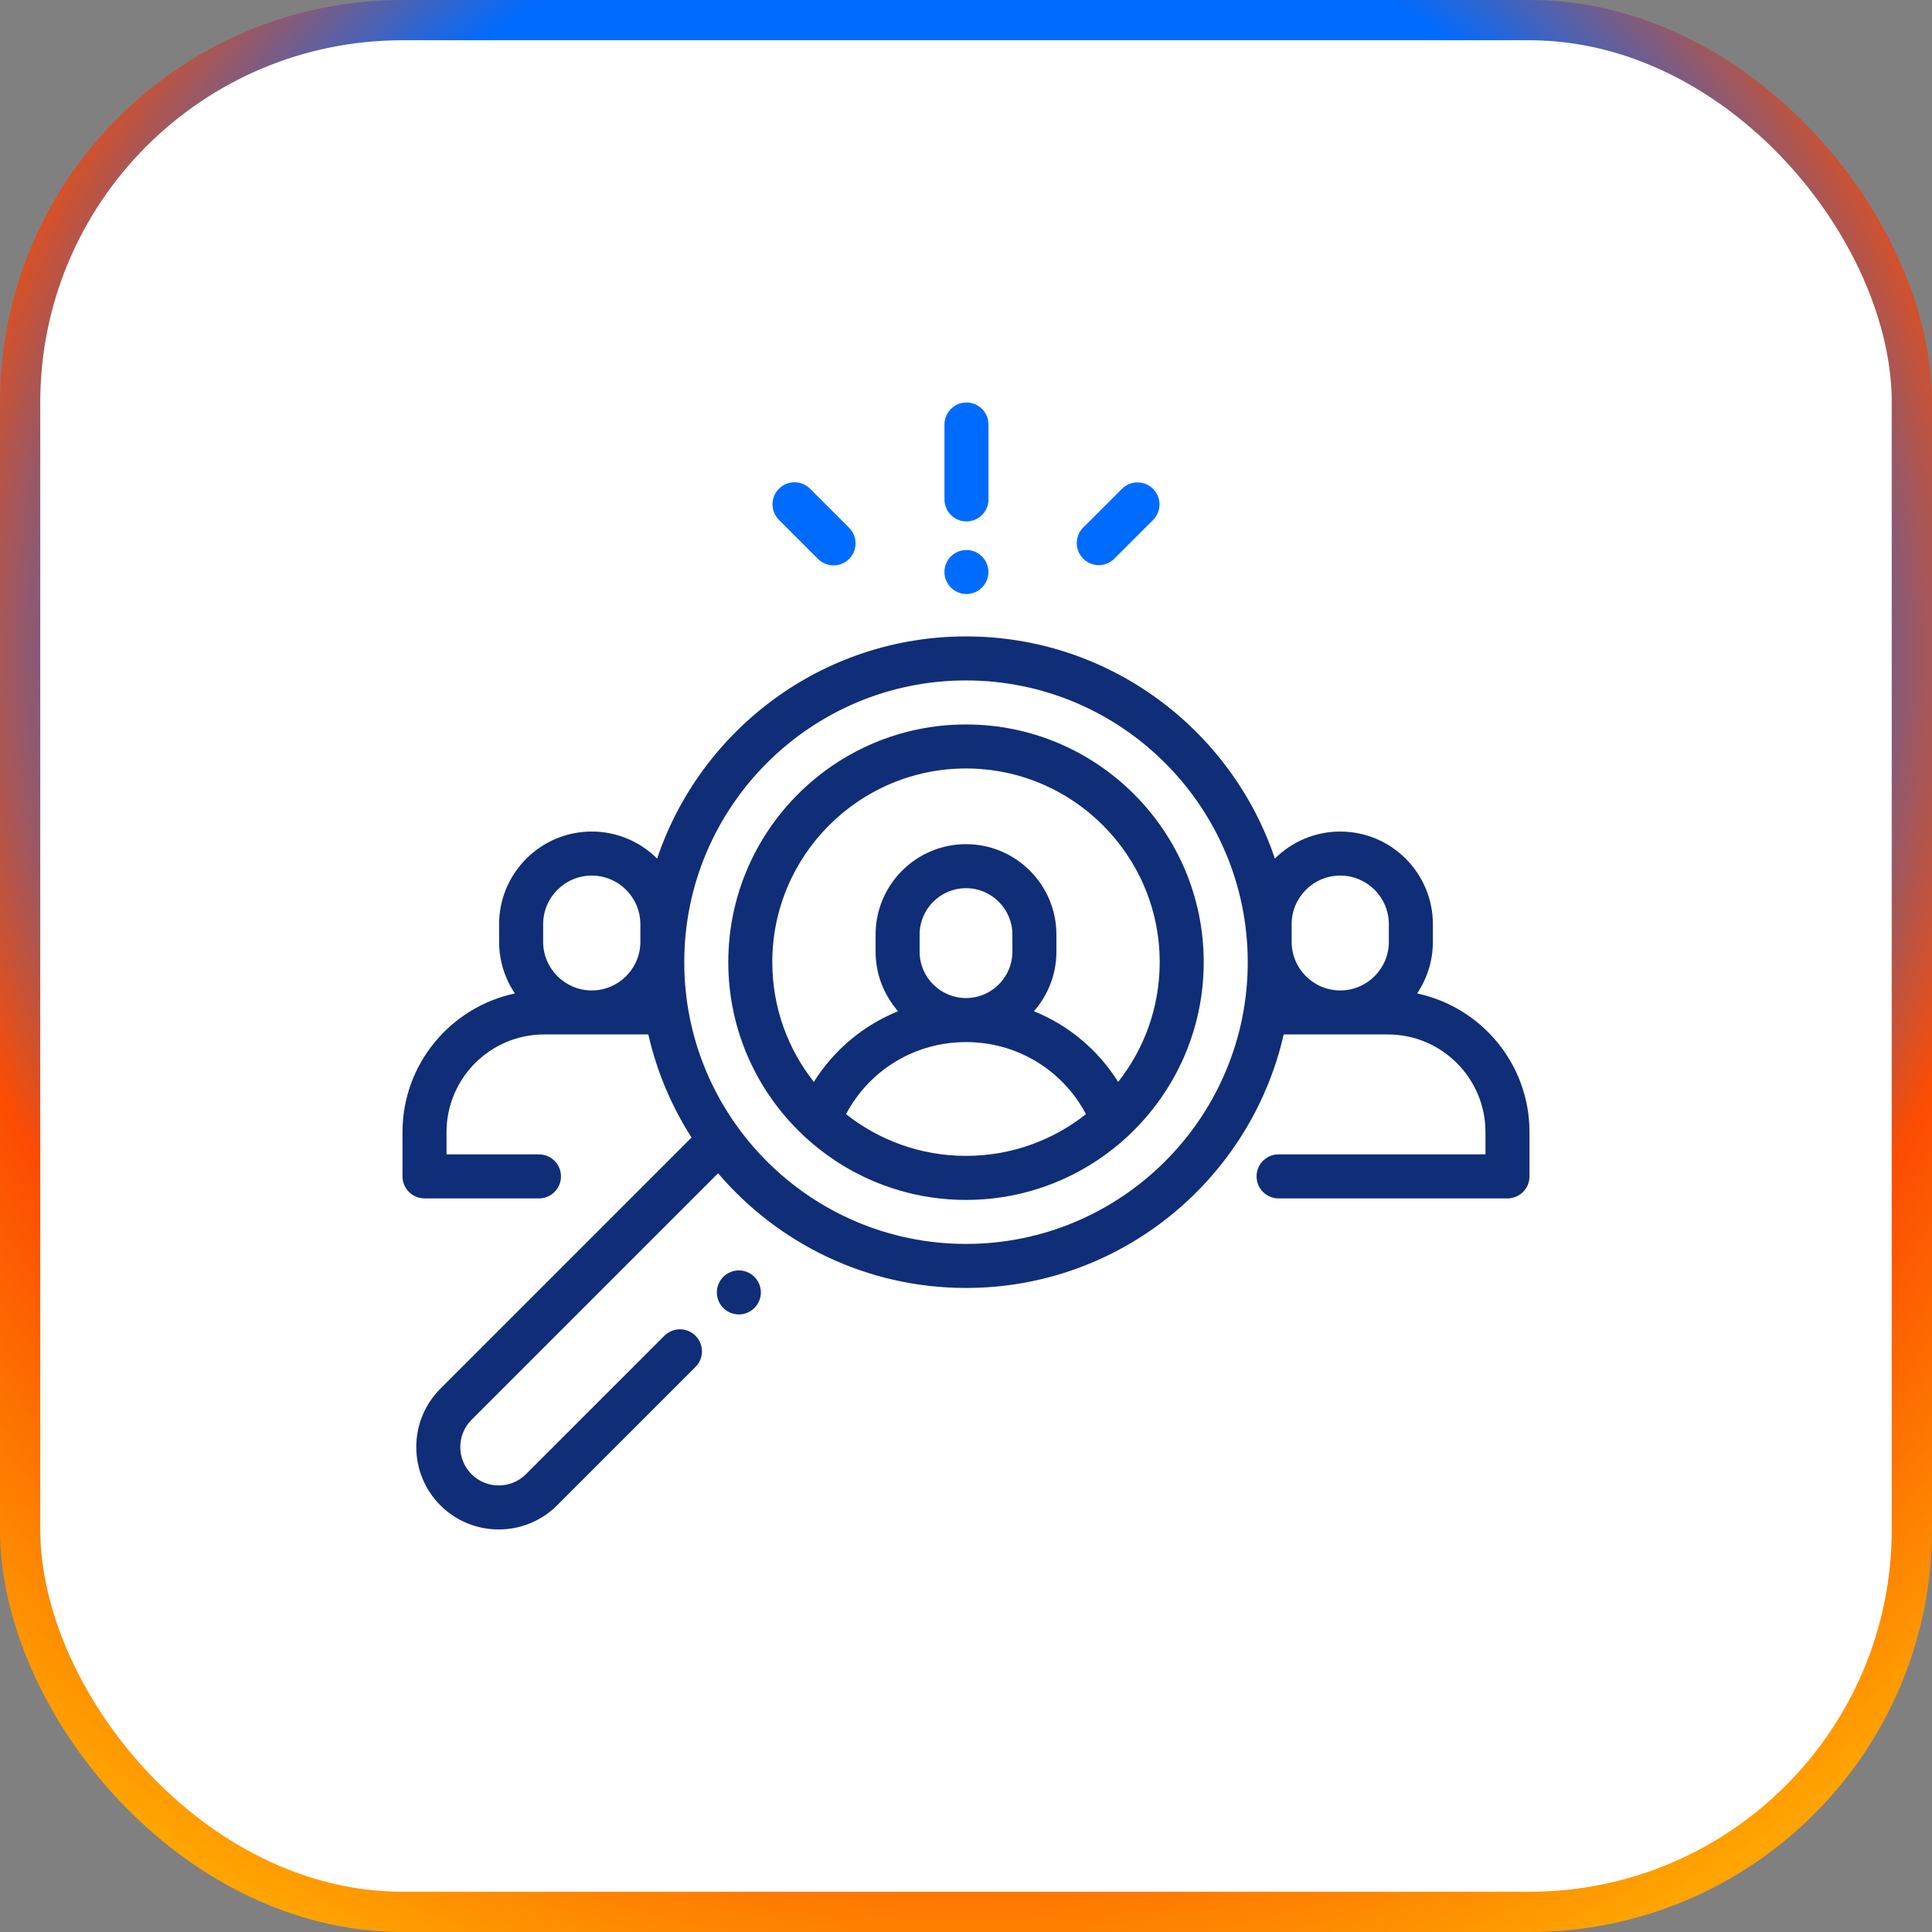
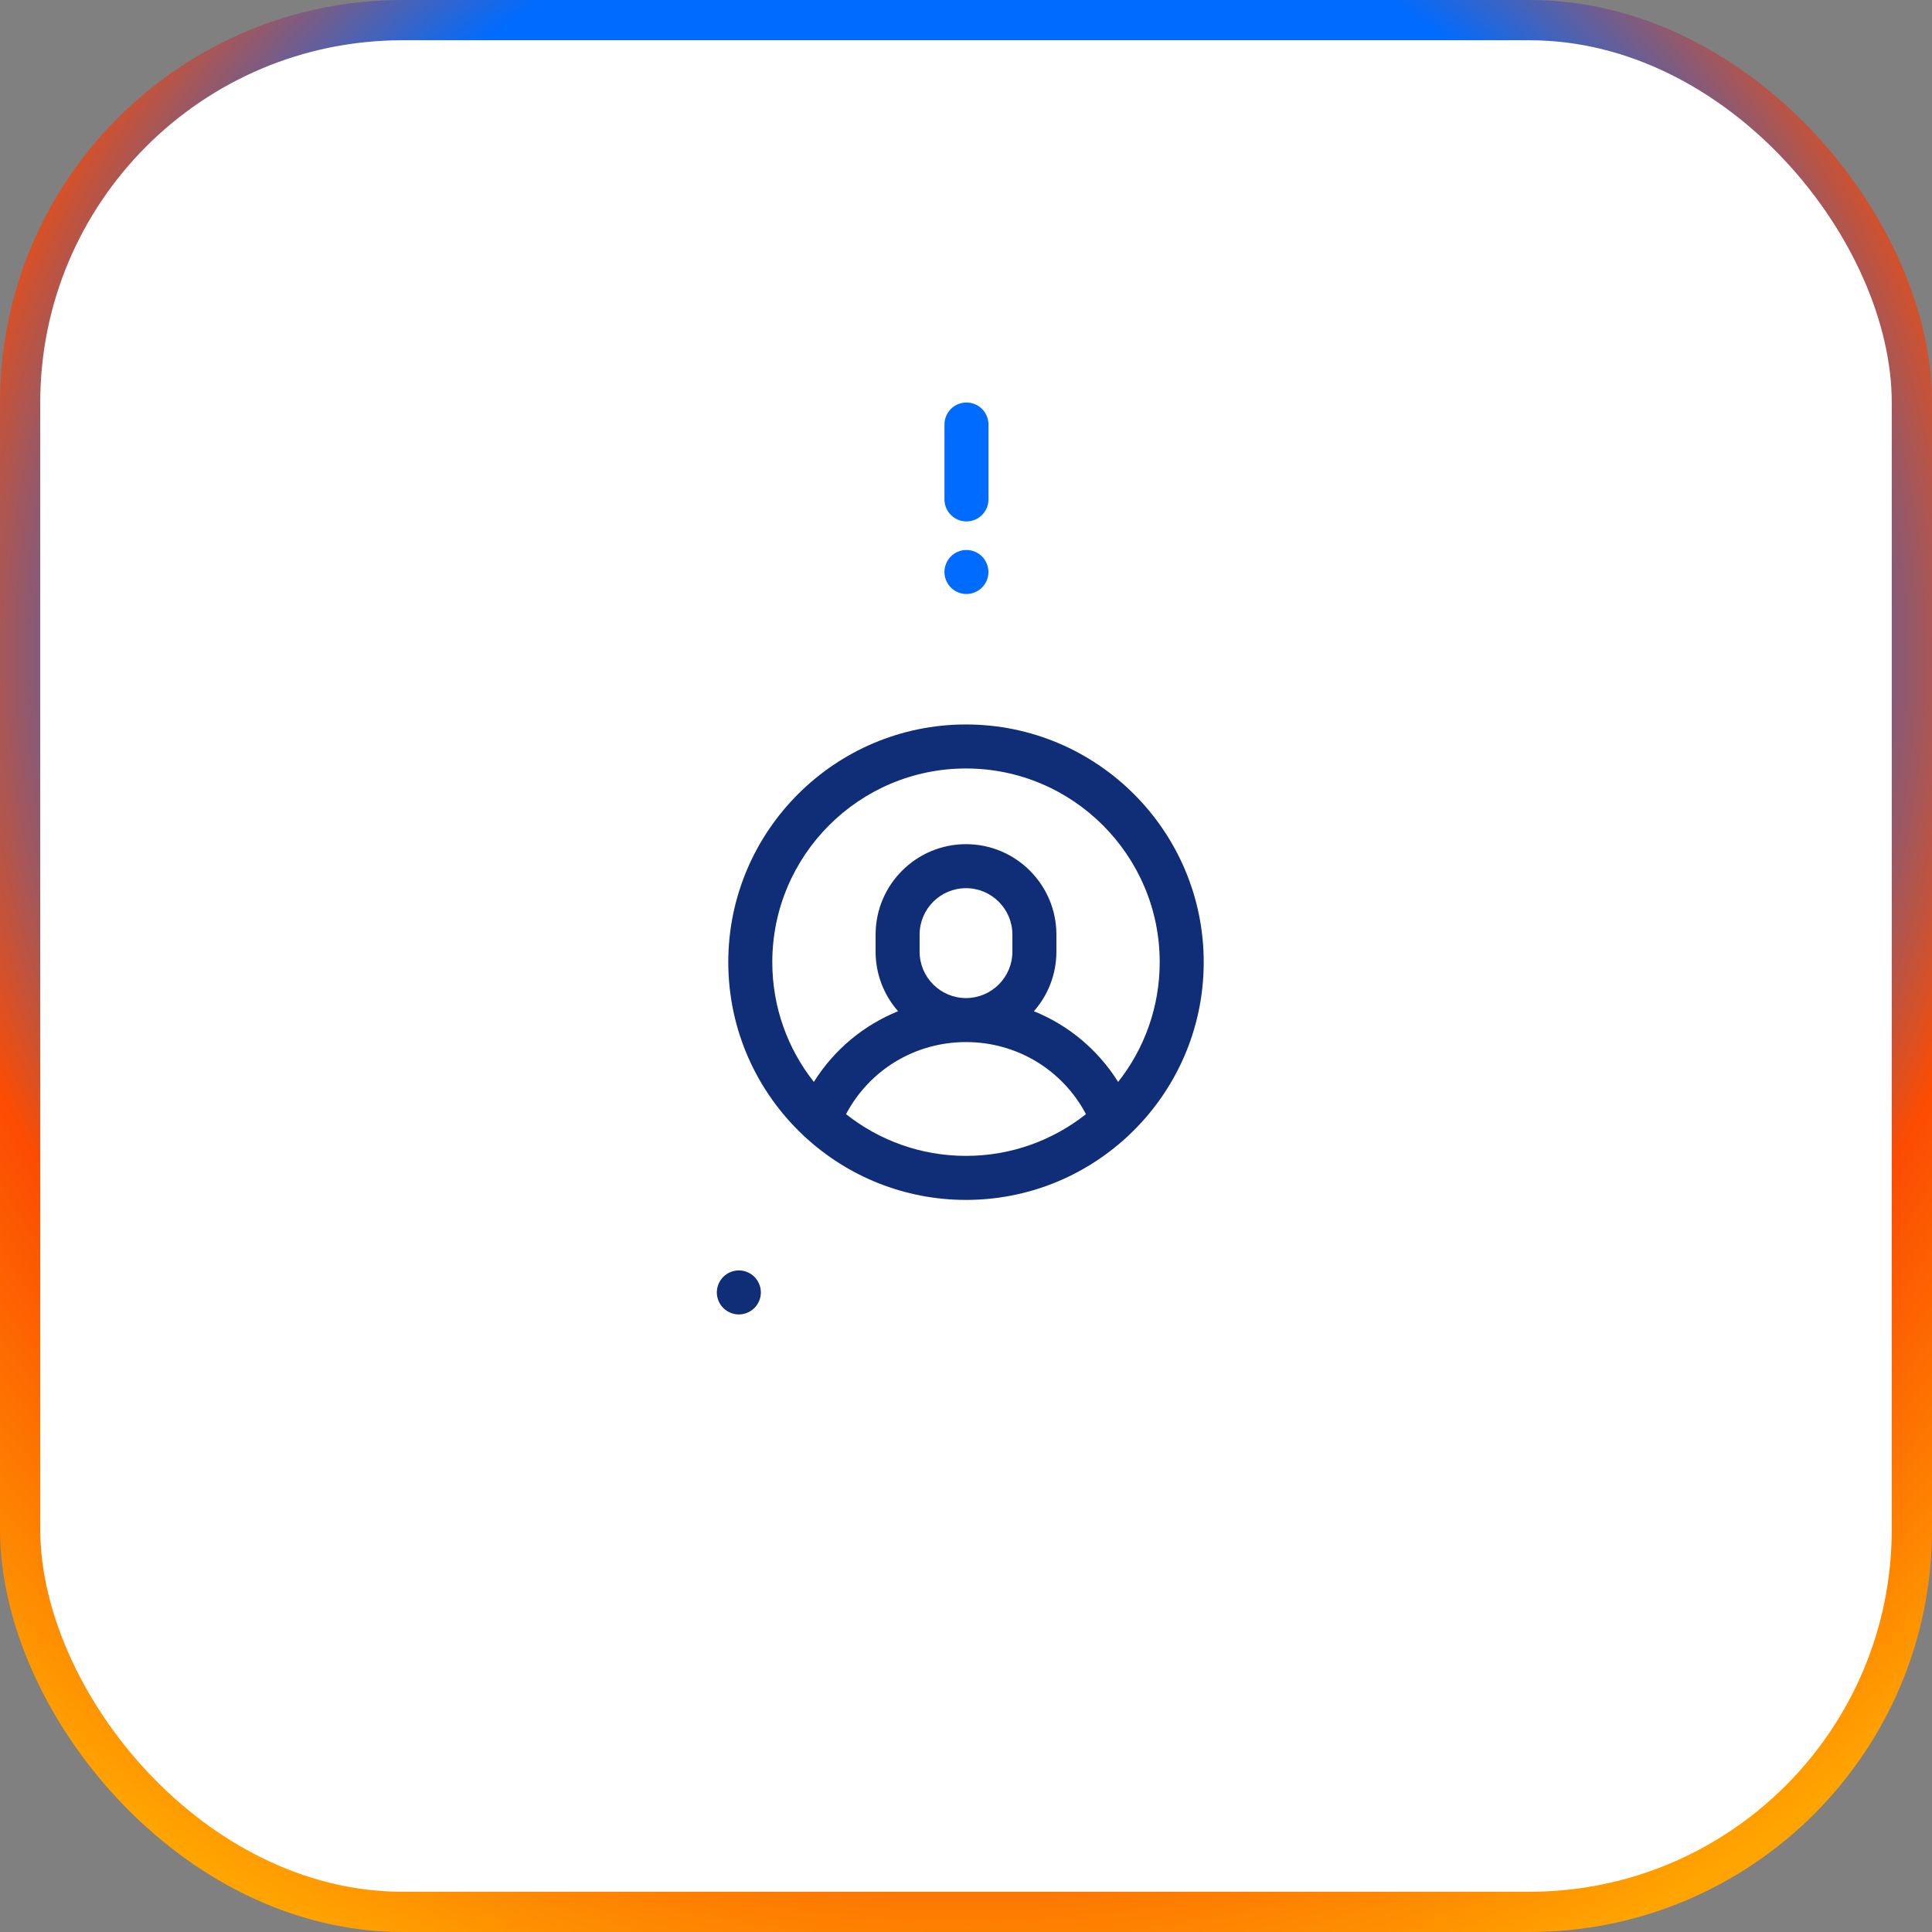
<svg xmlns="http://www.w3.org/2000/svg" width="96" height="96" viewBox="0 0 96 96" fill="none">
  <rect x="0" y="0" width="96" height="96" fill="#808080" stroke="none" />
  <rect x="1" y="1" width="94" height="94" rx="19" fill="white" stroke="url(#paint0_angular_0_1)" stroke-width="2" />
-   <path d="M70.415 49.365C70.909 48.632 71.199 47.748 71.199 46.799V45.922C71.199 43.384 69.134 41.319 66.596 41.319C65.33 41.319 64.181 41.833 63.348 42.663C61.193 36.253 55.127 31.623 48 31.623C40.873 31.623 34.807 36.253 32.652 42.663C31.819 41.833 30.67 41.319 29.404 41.319C26.866 41.319 24.801 43.384 24.801 45.922V46.799C24.801 47.748 25.09 48.632 25.585 49.365C22.399 50.037 20 52.869 20 56.252V58.454C20 59.058 20.49 59.548 21.094 59.548H26.781C27.385 59.548 27.875 59.058 27.875 58.454C27.875 57.85 27.385 57.36 26.781 57.36H22.188V56.252C22.188 53.577 24.363 51.401 27.038 51.401H32.215C32.634 53.248 33.37 54.975 34.363 56.523L21.883 69.003C20.285 70.601 20.285 73.201 21.883 74.8C22.682 75.599 23.732 75.998 24.782 75.998C25.831 75.998 26.881 75.599 27.68 74.8L34.56 67.92C34.987 67.493 34.987 66.8 34.56 66.373C34.133 65.946 33.44 65.946 33.013 66.373L26.133 73.253C25.388 73.998 24.175 73.998 23.43 73.253C22.685 72.508 22.685 71.295 23.43 70.55L35.681 58.299C38.652 61.784 43.072 63.998 48 63.998C55.692 63.998 62.148 58.605 63.785 51.401H68.962C71.637 51.401 73.812 53.577 73.812 56.252V57.36H63.531C62.927 57.36 62.438 57.85 62.438 58.454C62.438 59.058 62.927 59.548 63.531 59.548H74.906C75.51 59.548 76 59.058 76 58.454V56.252C76 52.869 73.601 50.037 70.415 49.365ZM31.819 46.799C31.819 48.131 30.736 49.214 29.404 49.214C28.072 49.214 26.989 48.131 26.989 46.799V45.922C26.989 44.59 28.072 43.507 29.404 43.507C30.736 43.507 31.819 44.59 31.819 45.922V46.799ZM48 61.81C40.28 61.81 34 55.53 34 47.81C34 40.091 40.28 33.81 48 33.81C55.72 33.81 62 40.091 62 47.81C62 55.53 55.72 61.81 48 61.81ZM69.011 46.799C69.011 48.131 67.928 49.214 66.596 49.214C65.264 49.214 64.181 48.131 64.181 46.799V45.922C64.181 44.59 65.264 43.507 66.596 43.507C67.928 43.507 69.011 44.59 69.011 45.922V46.799Z" fill="#102D77" />
  <path d="M48 35.998C41.486 35.998 36.188 41.297 36.188 47.81C36.188 51.191 37.615 54.245 39.9 56.4C39.938 56.442 39.98 56.482 40.026 56.518C42.129 58.445 44.929 59.623 48 59.623C51.071 59.623 53.871 58.445 55.974 56.518C56.02 56.482 56.062 56.442 56.1 56.4C58.385 54.245 59.812 51.191 59.812 47.81C59.812 41.297 54.514 35.998 48 35.998ZM48 57.435C45.751 57.435 43.68 56.66 42.039 55.362C43.202 53.164 45.466 51.78 48 51.78C50.534 51.78 52.798 53.164 53.961 55.362C52.32 56.66 50.249 57.435 48 57.435ZM45.695 47.288V46.438C45.695 45.167 46.729 44.133 48 44.133C49.271 44.133 50.305 45.167 50.305 46.438V47.288C50.305 48.559 49.271 49.593 48 49.593C46.729 49.593 45.695 48.559 45.695 47.288ZM55.56 53.76C54.559 52.162 53.092 50.943 51.375 50.247C52.07 49.456 52.492 48.421 52.492 47.288V46.438C52.492 43.961 50.477 41.946 48 41.946C45.523 41.946 43.508 43.961 43.508 46.438V47.288C43.508 48.421 43.93 49.456 44.625 50.247C42.908 50.943 41.441 52.162 40.44 53.76C39.147 52.122 38.375 50.055 38.375 47.81C38.375 42.503 42.693 38.185 48 38.185C53.307 38.185 57.625 42.503 57.625 47.81C57.625 50.055 56.853 52.122 55.56 53.76Z" fill="#102D77" />
  <path d="M37.486 63.446C37.283 63.243 37.001 63.126 36.713 63.126C36.425 63.126 36.143 63.243 35.94 63.446C35.736 63.65 35.619 63.932 35.619 64.22C35.619 64.507 35.736 64.79 35.94 64.993C36.143 65.196 36.425 65.314 36.713 65.314C37.001 65.314 37.283 65.196 37.486 64.993C37.69 64.79 37.807 64.507 37.807 64.22C37.807 63.932 37.69 63.65 37.486 63.446Z" fill="#102D77" />
  <path d="M48.023 20C47.419 20 46.93 20.49 46.93 21.094V24.815C46.93 25.419 47.419 25.909 48.023 25.909C48.627 25.909 49.117 25.419 49.117 24.815V21.094C49.117 20.49 48.627 20 48.023 20Z" fill="#006BFF" />
  <path d="M48.795 27.649C48.591 27.445 48.31 27.328 48.022 27.328C47.734 27.328 47.452 27.445 47.248 27.649C47.045 27.852 46.928 28.134 46.928 28.422C46.928 28.709 47.045 28.992 47.248 29.195C47.452 29.398 47.734 29.516 48.022 29.516C48.31 29.516 48.591 29.399 48.795 29.195C48.998 28.992 49.115 28.709 49.115 28.422C49.115 28.134 48.998 27.852 48.795 27.649Z" fill="#006BFF" />
-   <path d="M57.294 24.291C56.866 23.864 56.174 23.864 55.747 24.291L53.824 26.213C53.397 26.64 53.397 27.333 53.824 27.76C54.038 27.974 54.318 28.081 54.598 28.081C54.878 28.081 55.157 27.974 55.371 27.76L57.294 25.838C57.721 25.411 57.721 24.718 57.294 24.291Z" fill="#006BFF" />
-   <path d="M42.193 26.226L40.252 24.285C39.825 23.858 39.132 23.858 38.705 24.285C38.278 24.712 38.278 25.405 38.705 25.832L40.646 27.773C40.86 27.986 41.14 28.093 41.419 28.093C41.699 28.093 41.979 27.986 42.193 27.773C42.62 27.346 42.62 26.653 42.193 26.226Z" fill="#006BFF" />
  <defs>
    <radialGradient id="paint0_angular_0_1" cx="0" cy="0" r="1" gradientUnits="userSpaceOnUse" gradientTransform="translate(48 32.64) rotate(62.745) scale(71.273)">
      <stop offset="0.056" stop-color="#006BFF" />
      <stop offset="0.536" stop-color="#006BFF" />
      <stop offset="0.729" stop-color="#FC4C02" />
      <stop offset="0.984" stop-color="#FFA400" />
    </radialGradient>
  </defs>
</svg>